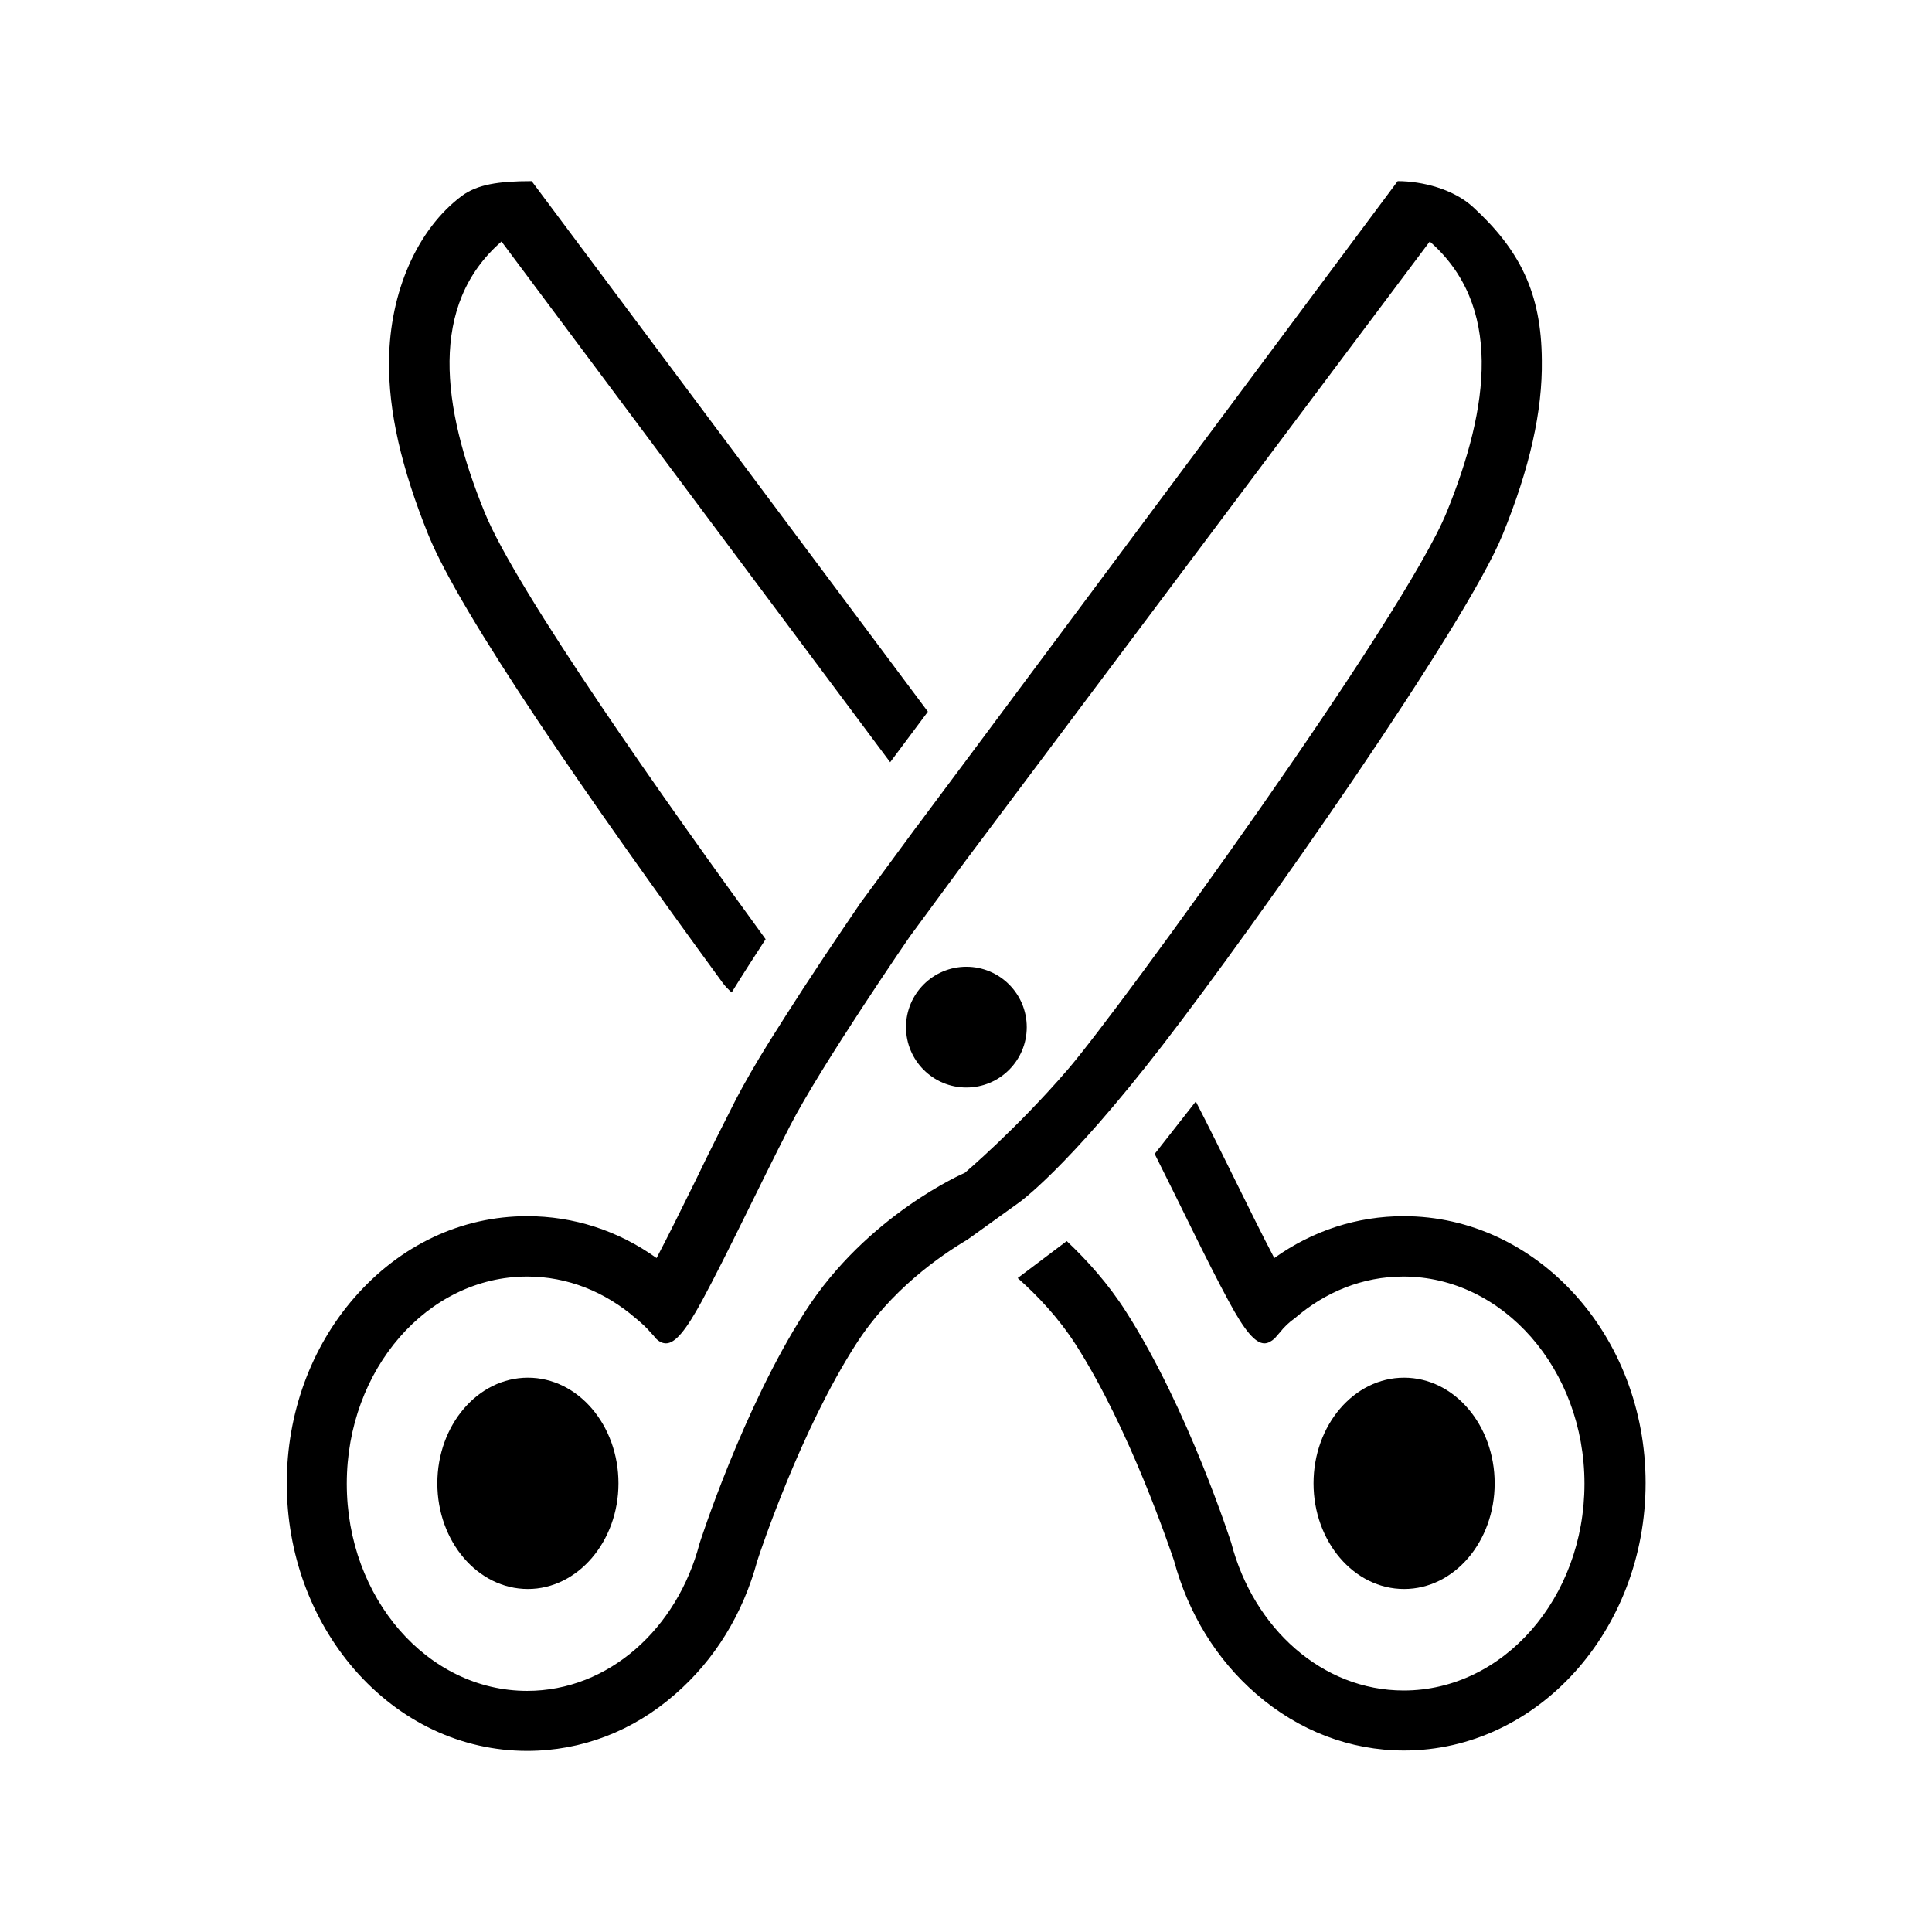
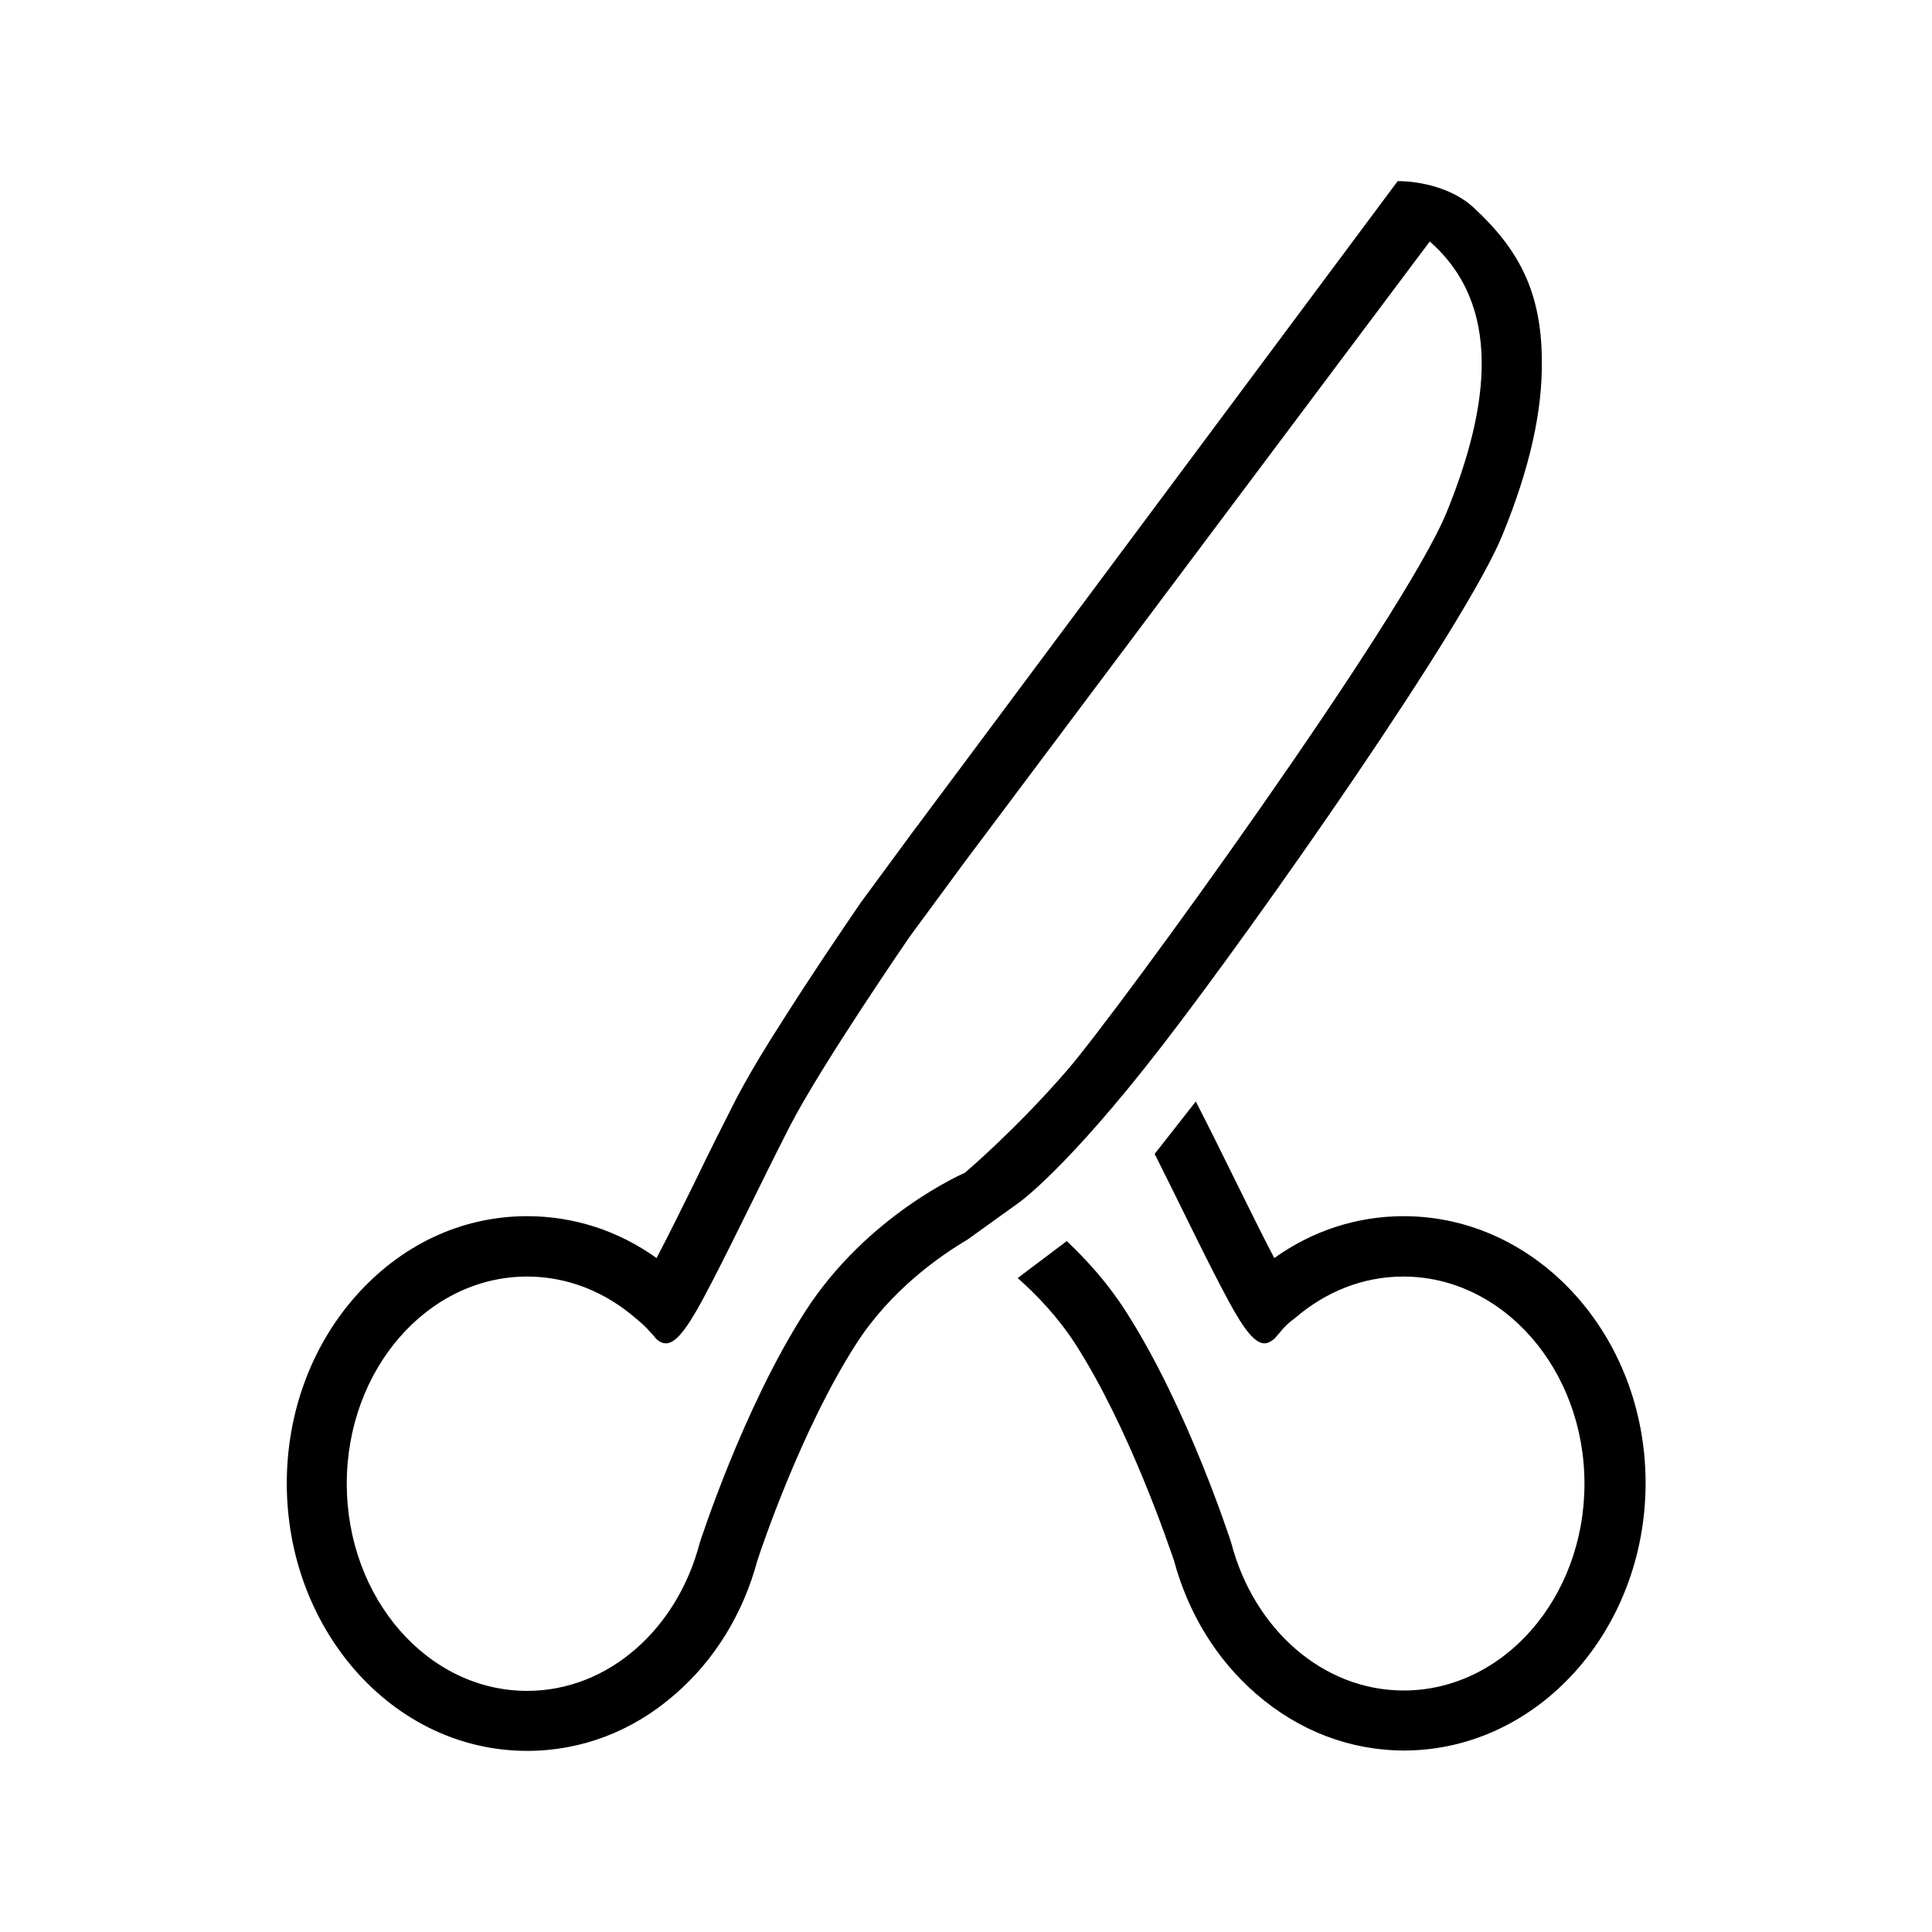
<svg xmlns="http://www.w3.org/2000/svg" viewBox="0 0 512 512">
-   <path d="M128.4 135.7c-11.4-28-14.8-54.9 4.5-71.7l103 138 10-13.4L140.9 48c-8.9 0-14.4.9-18.5 3.9-11.9 8.9-19.1 25.6-19.3 43.6-.2 13.5 3.3 28.6 10.4 46.2 8.5 21 42.5 70.2 77.9 118.6.7 1 1.6 1.9 2.5 2.7 2.9-4.7 6-9.5 9-14.1-26.1-35.8-66.2-92.6-74.5-113.2z" />
  <path d="M390.4 54.9c-5.2-4.8-13.5-6.9-20-6.9L255.9 201.7l-10 13.4-2.9 3.9-.1.1-14.5 19.7c-.1.1-.2.3-.3.4-.5.8-7.5 10.9-15.2 22.7-3 4.6-6.1 9.5-9 14.1-3.5 5.6-6.6 11-8.8 15.2-3.6 7.1-7.3 14.4-10.7 21.5-3.7 7.5-7.2 14.6-10.4 20.7-10.2-7.3-22-11.1-34.3-11.1-17.5 0-33.7 7.7-45.8 21.6C82.4 357.1 76 374.6 76 393.1s6.4 36 17.9 49.3c12.1 13.9 28.4 21.6 45.8 21.6 14.4 0 28-5.2 39.2-15 10.5-9.1 18-21.3 21.8-35.4 1-3.1 11.6-34.7 26.1-57.3 9.2-14.4 22.2-23.4 29.6-27.8l13.5-9.7s12.6-8.7 38.1-41.7 80.5-111.5 90.2-135.4c7.2-17.6 10.6-32.8 10.4-46.2-.1-17.9-5.9-29.3-18.2-40.6zm-7 80.8c-11.4 28-86.8 131.9-100.4 147.7s-27.3 27.4-27.3 27.4-25.9 11.1-42.4 36.9c-16.5 25.7-27.9 61.3-27.9 61.3-5.9 22.6-24.1 39.1-45.7 39.1-26.4 0-47.8-24.6-47.8-54.9s21.4-54.9 47.8-54.9c10.8 0 20.7 4.1 28.7 11 1.6 1.3 3 2.6 4 3.8l.1.1c.5.5.9 1 1.3 1.5.9.9 1.8 1.3 2.7 1.3 2.4 0 5.2-3.3 9.5-11.2 6.8-12.6 15.1-30.3 23.3-46.3 8.2-16 31.8-50.3 31.8-50.3l14.5-19.7L378.9 64c19.3 16.9 15.9 43.7 4.5 71.7zM372 322.3c-12.3 0-24.1 3.8-34.3 11.1-3.2-6.1-6.7-13.2-10.4-20.7-3.4-6.9-6.9-14-10.4-20.8L306 305.8c7 13.9 13.8 28.3 19.6 39 4.3 8 7.1 11.2 9.5 11.2.9 0 1.8-.5 2.7-1.3.4-.5.9-1 1.3-1.5l.1-.1c1-1.3 2.3-2.6 4-3.8 8-6.9 17.9-11 28.7-11 26.4 0 48 24.6 48 54.9S398.4 448 372 448c-21.6 0-39.8-16.5-45.7-39.1 0 0-11.4-35.6-27.9-61.3-4.7-7.4-10.3-13.6-15.7-18.7l-13 9.8c5.2 4.6 10.7 10.4 15.3 17.5 14.5 22.6 25 54.2 26.1 57.3 3.8 14.1 11.3 26.3 21.8 35.4 11.3 9.8 24.9 15 39.2 15 35.3 0 64-31.8 64-70.9s-28.8-70.7-64.1-70.7z" />
  <g>
-     <path d="M139.9 421.1c-13.3 0-24-12.6-24-28s10.7-28 24-28 24 12.6 24 28-10.8 28-24 28z" />
-     <circle cx="256.1" cy="272.2" r="16" />
-     <path d="M372.1 421.1c-13.3 0-24-12.6-24-28s10.7-28 24-28 24 12.6 24 28-10.7 28-24 28z" />
-   </g>
+     </g>
</svg>